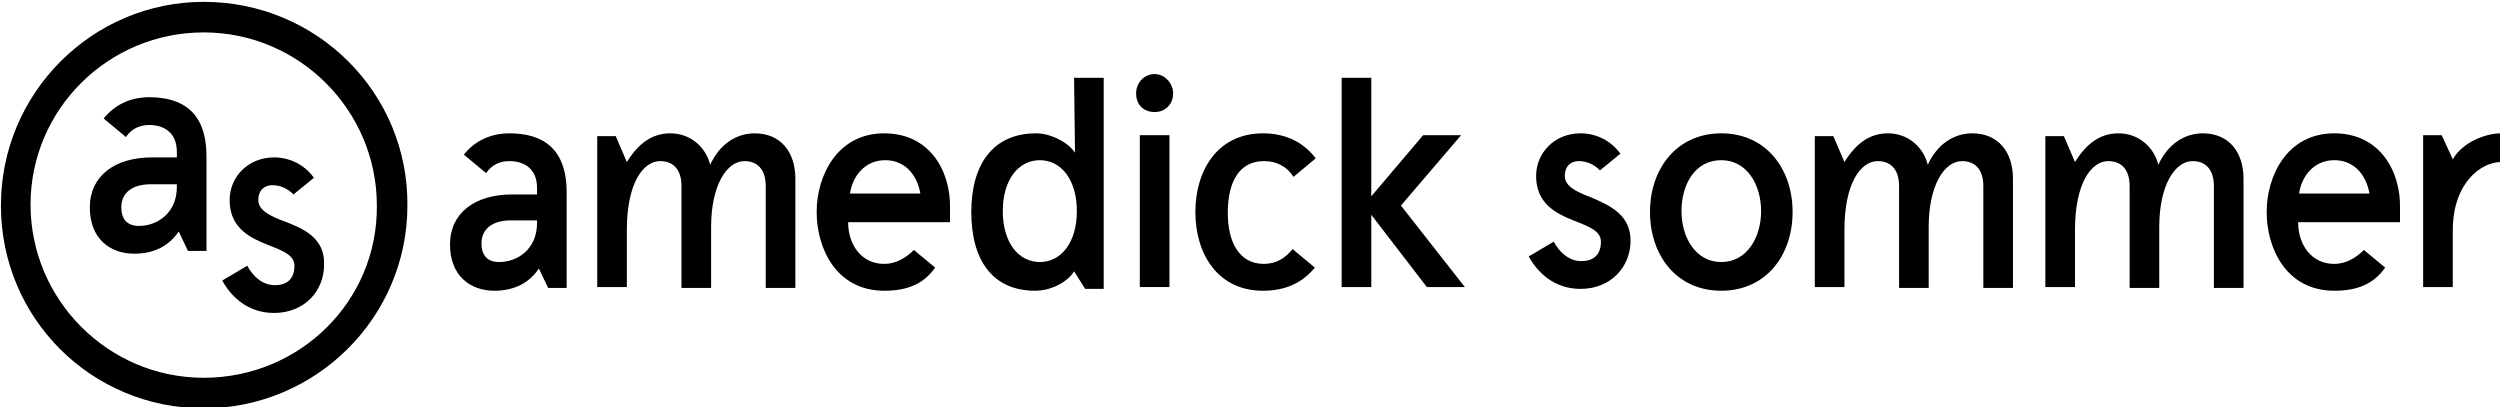
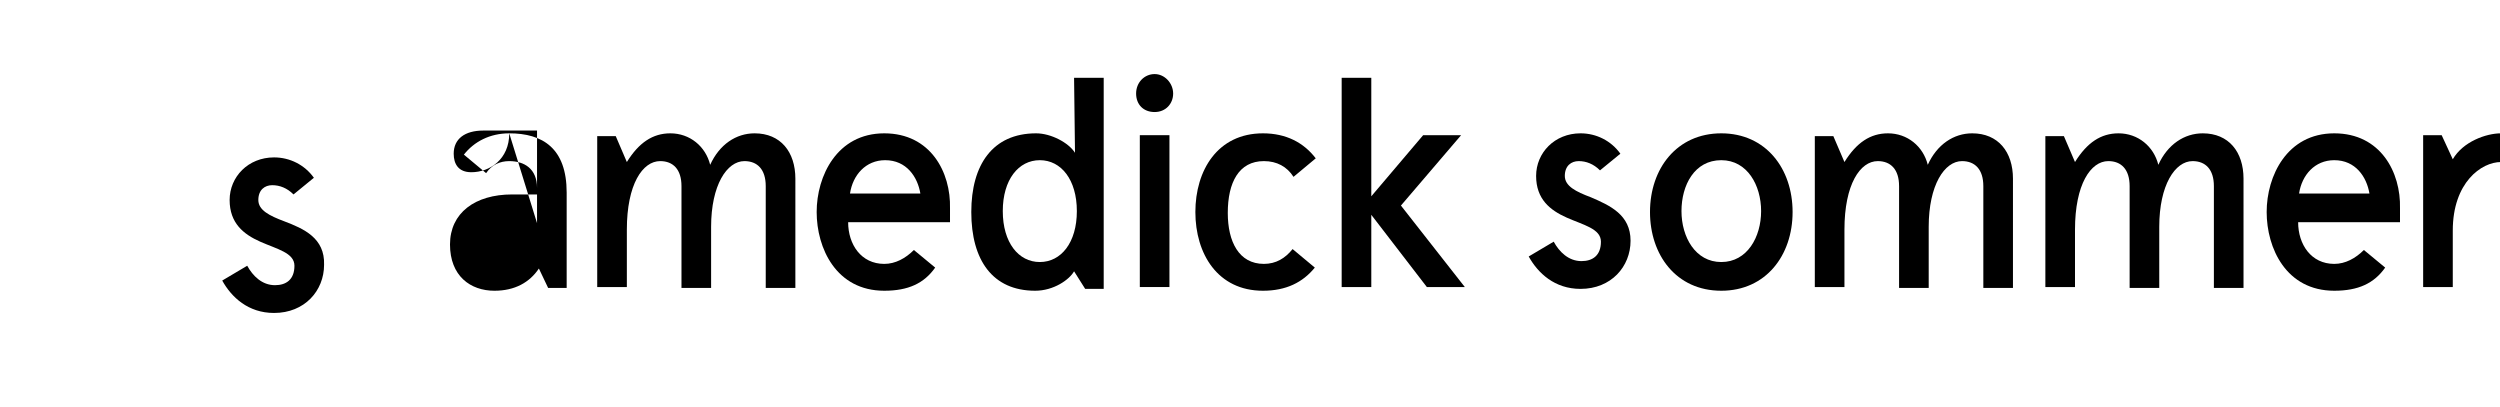
<svg xmlns="http://www.w3.org/2000/svg" version="1.1" id="Слой_1" x="0px" y="0px" viewBox="0 0 270 44" style="enable-background:new 0 0 270 44;" xml:space="preserve">
  <path id="main-logo-r" d="M264.9,17.2l-1.2-2.6h-2V31h3.2v-6.1c0-5.2,3.1-7.4,5.2-7.4v-3.1C268.5,14.4,266,15.3,264.9,17.2  L264.9,17.2z" />
  <path id="main-logo-m-2" d="M213,14.4c-2,0-3.8,1.2-4.8,3.4c-0.5-2-2.2-3.4-4.3-3.4c-1.9,0-3.4,1-4.7,3.1l-1.2-2.8h-2V31h3.2v-6.2  c0-4.9,1.7-7.4,3.6-7.4c1.4,0,2.3,0.9,2.3,2.7v11h3.2v-6.6c0-4.5,1.7-7.1,3.6-7.1c1.4,0,2.3,0.9,2.3,2.7v11h3.2V19.3  C217.4,16.4,215.8,14.4,213,14.4L213,14.4z" />
  <path id="main-logo-o" d="M185.9,14.4c-4.8,0-7.7,3.8-7.7,8.5c0,4.6,2.8,8.5,7.7,8.5c4.8,0,7.7-3.8,7.7-8.5  C193.6,18.2,190.7,14.4,185.9,14.4L185.9,14.4z M185.9,28.3c-2.8,0-4.3-2.7-4.3-5.5s1.4-5.5,4.3-5.5c2.8,0,4.3,2.7,4.3,5.5  S188.7,28.3,185.9,28.3L185.9,28.3z" />
  <path id="main-logo-s-2" d="M171.8,21.3c-1.6-0.6-2.8-1.2-2.8-2.3c0-1.1,0.7-1.6,1.5-1.6s1.6,0.3,2.3,1l2.2-1.8  c-1-1.4-2.6-2.2-4.3-2.2c-2.8,0-4.8,2.1-4.8,4.6s1.5,3.7,3.3,4.5s3.7,1.2,3.7,2.6c0,1.5-0.9,2.1-2.1,2.1c-1.4,0-2.4-1-3-2.1  l-2.7,1.6c1,1.8,2.8,3.5,5.6,3.5c3.3,0,5.4-2.4,5.4-5.2C176.1,23.2,173.9,22.2,171.8,21.3L171.8,21.3z" />
  <path id="main-logo-m_1_" d="M237.9,14.4c-2,0-3.8,1.2-4.8,3.4c-0.5-2-2.2-3.4-4.3-3.4c-1.9,0-3.4,1-4.7,3.1l-1.2-2.8h-2V31h3.2  v-6.2c0-4.9,1.7-7.4,3.6-7.4c1.4,0,2.3,0.9,2.3,2.7v11h3.2v-6.6c0-4.5,1.7-7.1,3.6-7.1c1.4,0,2.3,0.9,2.3,2.7v11h3.2V19.3  C242.3,16.4,240.7,14.4,237.9,14.4L237.9,14.4z" />
-   <path id="main-logo-a-2" d="M55,14.4c-2.1,0-3.8,0.9-4.9,2.3l2.4,2c0.6-0.9,1.5-1.3,2.5-1.3c1.6,0,3,0.8,3,2.9V21h-2.7  c-4,0-6.7,2-6.7,5.4s2.2,5,4.8,5c2.2,0,3.8-0.9,4.8-2.4l1,2.1h2V20.8C61.2,16,58.6,14.4,55,14.4L55,14.4z M58,24.1  c0,2.8-2.1,4.2-4.1,4.2c-1.4,0-1.9-0.9-1.9-2c0-1.6,1.2-2.5,3.2-2.5H58V24.1L58,24.1z" />
+   <path id="main-logo-a-2" d="M55,14.4c-2.1,0-3.8,0.9-4.9,2.3l2.4,2c0.6-0.9,1.5-1.3,2.5-1.3c1.6,0,3,0.8,3,2.9V21h-2.7  c-4,0-6.7,2-6.7,5.4s2.2,5,4.8,5c2.2,0,3.8-0.9,4.8-2.4l1,2.1h2V20.8C61.2,16,58.6,14.4,55,14.4L55,14.4z c0,2.8-2.1,4.2-4.1,4.2c-1.4,0-1.9-0.9-1.9-2c0-1.6,1.2-2.5,3.2-2.5H58V24.1L58,24.1z" />
  <path id="main-logo-m" d="M81.5,14.4c-2,0-3.8,1.2-4.8,3.4c-0.5-2-2.2-3.4-4.3-3.4c-1.9,0-3.4,1-4.7,3.1l-1.2-2.8h-2V31h3.2v-6.2  c0-4.9,1.7-7.4,3.6-7.4c1.4,0,2.3,0.9,2.3,2.7v11h3.2v-6.6c0-4.5,1.7-7.1,3.6-7.1c1.4,0,2.3,0.9,2.3,2.7v11h3.2V19.3  C85.9,16.4,84.3,14.4,81.5,14.4L81.5,14.4z" />
  <path id="main-logo-d" d="M116.1,16.5c-0.7-1.1-2.6-2.1-4.2-2.1c-4.7,0-7,3.4-7,8.5c0,5.2,2.3,8.5,6.9,8.5c2,0,3.7-1.2,4.2-2.1  l1.2,1.9h2V8.4H116L116.1,16.5L116.1,16.5z M112.3,28.3c-2.3,0-4-2.1-4-5.5s1.7-5.5,4-5.5s4,2.1,4,5.5S114.6,28.3,112.3,28.3  L112.3,28.3z" />
  <polygon id="main-logo-i" points="123.1,31 126.3,31 126.3,14.6 123.1,14.6 " />
  <path id="main-logo-e-2" d="M95.5,14.4c-5.1,0-7.3,4.6-7.3,8.5s2.1,8.5,7.3,8.5c2.6,0,4.3-0.8,5.5-2.5L98.7,27  c-0.9,0.9-2,1.5-3.2,1.5c-2.5,0-3.9-2.1-3.9-4.5h11v-1.5C102.7,18.6,100.5,14.4,95.5,14.4L95.5,14.4z M91.8,20.9  c0.3-2,1.7-3.6,3.8-3.6c2.3,0,3.5,1.8,3.8,3.6H91.8L91.8,20.9z" />
  <path id="main-logo-c" d="M136.5,17.4c1.4,0,2.5,0.6,3.2,1.7l2.4-2c-1.3-1.7-3.2-2.7-5.7-2.7c-4.9,0-7.3,4-7.3,8.5s2.4,8.5,7.3,8.5  c2.5,0,4.3-0.9,5.6-2.5l-2.4-2c-0.8,1-1.8,1.6-3.1,1.6c-2.7,0-3.9-2.4-3.9-5.5C132.6,19.7,133.8,17.4,136.5,17.4L136.5,17.4z" />
  <polygon id="main-logo-k" points="157.8,14.6 153.7,14.6 148.1,21.2 148.1,8.4 144.9,8.4 144.9,31 148.1,31 148.1,23.2 154.1,31   158.2,31 151.3,22.2 " />
  <path id="main-logo-e" d="M252.1,14.4c-5.1,0-7.3,4.6-7.3,8.5s2.1,8.5,7.3,8.5c2.6,0,4.3-0.8,5.5-2.5l-2.3-1.9  c-0.9,0.9-2,1.5-3.2,1.5c-2.5,0-3.9-2.1-3.9-4.5h11v-1.5C259.3,18.6,257.1,14.4,252.1,14.4L252.1,14.4z M248.3,20.9  c0.3-2,1.7-3.6,3.8-3.6c2.3,0,3.5,1.8,3.8,3.6H248.3L248.3,20.9z" />
  <path id="main-logo-dot" d="M124.7,8c-1.1,0-2,0.9-2,2.1s0.8,2,2,2s2-0.9,2-2S125.8,8,124.7,8L124.7,8z" />
-   <path id="main-logo-circle" d="M22,0.2c-12,0-21.9,9.8-21.9,22S9.9,44.1,22,44.1S44,34.3,44,22.2C44.1,10,34.2,0.2,22,0.2L22,0.2z   M22,40.8c-10.3,0-18.7-8.4-18.7-18.7S11.7,3.5,22,3.5s18.7,8.4,18.7,18.7C40.8,32.5,32.4,40.8,22,40.8L22,40.8z" />
-   <path id="main-logo-a" d="M16.1,10.5c-2.1,0-3.8,0.9-4.9,2.3l2.4,2c0.6-0.9,1.5-1.3,2.5-1.3c1.6,0,3,0.8,3,2.9V17h-2.7  c-4,0-6.7,2-6.7,5.4s2.2,5,4.8,5c2.2,0,3.8-0.9,4.8-2.4l1,2.1h2V16.9C22.3,12.1,19.7,10.5,16.1,10.5L16.1,10.5z M19.1,20.2  c0,2.8-2.1,4.2-4.1,4.2c-1.4,0-1.9-0.9-1.9-2c0-1.6,1.2-2.5,3.2-2.5h2.8V20.2L19.1,20.2z" />
  <path id="main-logo-s" d="M30.7,23.9c-1.6-0.6-2.8-1.2-2.8-2.3c0-1.1,0.7-1.6,1.5-1.6s1.6,0.3,2.3,1l2.2-1.8c-1-1.4-2.6-2.2-4.3-2.2  c-2.8,0-4.8,2.1-4.8,4.6s1.5,3.7,3.3,4.5s3.7,1.2,3.7,2.6c0,1.5-0.9,2.1-2.1,2.1c-1.4,0-2.4-1-3-2.1L24,30.3c1,1.8,2.8,3.5,5.6,3.5  c3.3,0,5.4-2.4,5.4-5.2C35.1,25.7,32.8,24.7,30.7,23.9L30.7,23.9z" />
</svg>